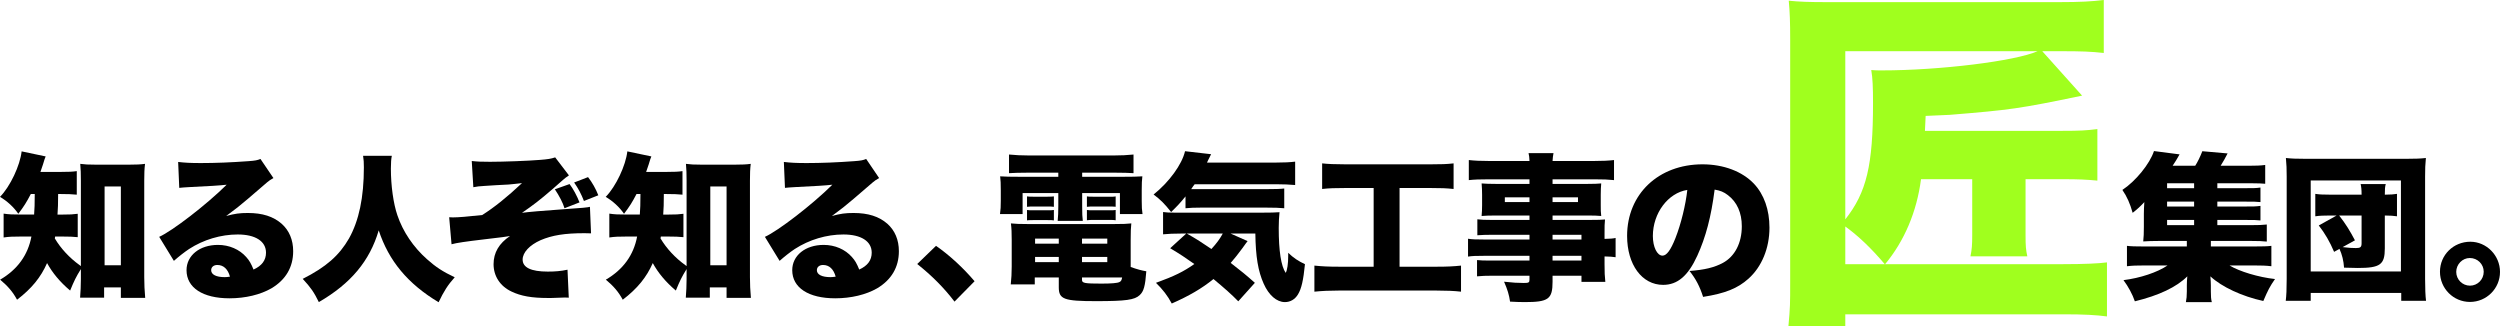
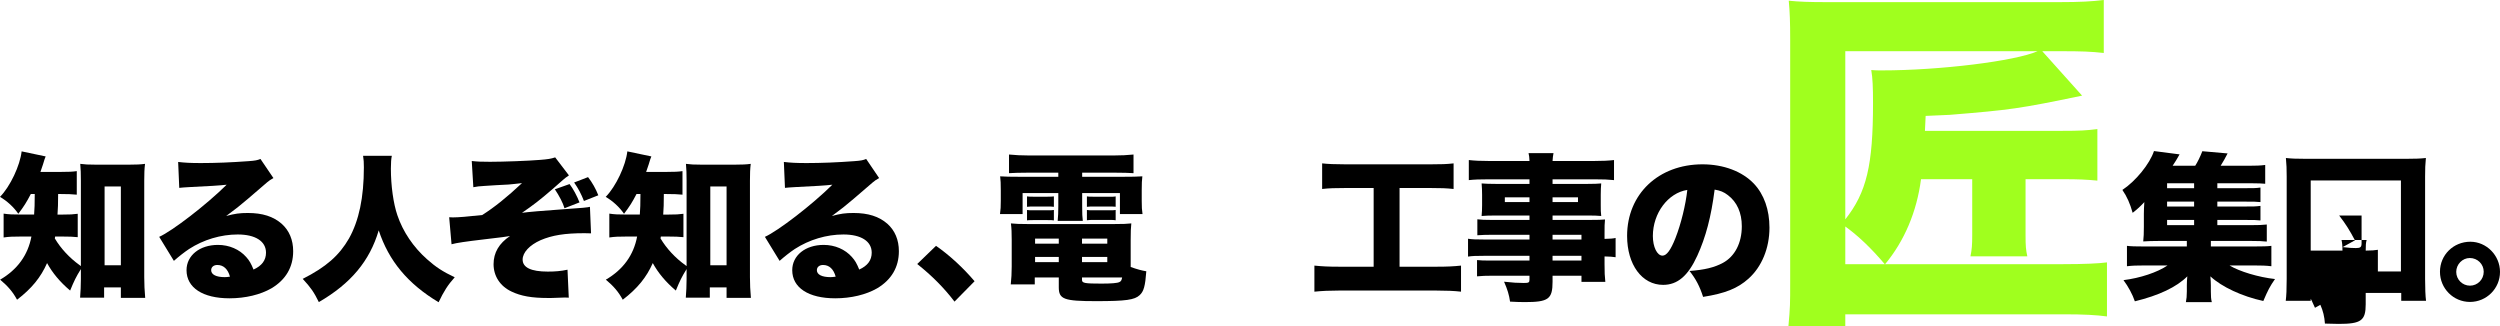
<svg xmlns="http://www.w3.org/2000/svg" id="b" width="506.307" height="66.102" viewBox="0 0 506.307 66.102">
  <defs>
    <style>.d{fill:#a0ff1e;}</style>
  </defs>
  <g id="c">
    <path d="M6.239,39.294c-.864,1.664-1.408,2.528-2.528,4-.928-1.344-2.24-2.56-3.711-3.423,2.08-2.112,4.063-6.368,4.383-9.215l4.864,1.024c-.16.352-.256.672-.544,1.632-.16.512-.288.864-.512,1.504h4.191c1.472,0,2.304-.032,3.168-.16v4.768c-.928-.096-1.856-.128-3.168-.128h-.608l-.032,2.368c-.032.704-.064,1.024-.096,1.792h1.12c1.44,0,2.016-.032,2.976-.16v4.736c-.992-.096-1.664-.128-3.168-.128h-1.408c-.032.16-.032.192-.064.384,1.216,2.048,2.976,3.936,5.023,5.408l.256.192v-17.311c0-1.312-.032-2.368-.128-3.392.959.128,1.6.16,2.976.16h7.104c1.216,0,2.112-.032,3.04-.16-.128,1.024-.16,1.952-.16,3.392v19.55c0,1.44.064,2.72.192,4.192h-4.928v-2.112h-3.392v2.08h-4.864c.096-1.12.16-2.528.16-3.744v-2.048c-.992,1.6-1.376,2.4-2.176,4.352-2.08-1.76-3.584-3.584-4.672-5.568-1.248,2.848-3.104,5.152-6.08,7.423-.864-1.6-1.856-2.751-3.424-4.063,3.52-2.048,5.632-4.992,6.335-8.735h-1.984c-1.792,0-2.56.032-3.647.192v-4.832c1.056.16,1.728.192,3.744.192h2.432c.032-.736.064-1.152.096-1.76,0-.352,0-.416.032-2.4h-.8ZM21.182,53.726h3.296v-15.967h-3.296v15.967Z" />
    <path d="M36.08,32.799c1.375.16,2.464.224,4.607.224,2.944,0,6.176-.128,9.631-.384,1.376-.096,1.824-.192,2.432-.448l2.624,3.872c-.608.352-.832.48-1.28.864-1.312,1.12-2.592,2.208-3.872,3.328-1.728,1.472-2.463,2.048-4.416,3.488,1.76-.48,2.752-.608,4.384-.608,2.976,0,5.151.704,6.848,2.176,1.536,1.376,2.335,3.264,2.335,5.567,0,3.232-1.504,5.792-4.416,7.52-2.24,1.28-5.248,2.016-8.479,2.016-5.407,0-8.703-2.144-8.703-5.696,0-2.976,2.656-5.12,6.367-5.12,2.272,0,4.352.896,5.728,2.464.64.704.992,1.344,1.472,2.528,1.696-.768,2.528-1.888,2.528-3.424,0-2.304-2.144-3.68-5.728-3.68-3.424,0-6.943,1.056-9.855,2.944-.992.672-1.984,1.44-3.072,2.4l-2.976-4.864c2.656-1.184,9.599-6.527,13.663-10.559-1.344.16-3.552.288-7.488.48-1.184.064-1.504.096-2.112.16l-.224-5.248ZM44.015,53.662c-.736,0-1.248.416-1.248,1.056,0,.896,1.024,1.408,2.751,1.408.352,0,.576-.032,1.056-.096-.416-1.536-1.312-2.368-2.56-2.368Z" />
    <path d="M79.355,31.551c-.128.608-.192,1.376-.192,2.592,0,3.487.512,7.103,1.312,9.439,1.12,3.328,3.232,6.464,6.016,8.927,1.76,1.568,3.167,2.496,5.6,3.648-1.408,1.568-2.208,2.848-3.264,5.056-6.239-3.744-10.079-8.352-12.127-14.559-1.824,6.208-5.664,10.783-12.127,14.527-.992-2.016-1.632-2.943-3.264-4.704,4.735-2.4,7.391-4.735,9.375-8.191,2.016-3.616,3.008-8.287,3.008-14.399,0-.992-.032-1.504-.16-2.336h5.823Z" />
    <path d="M95.542,32.607c1.152.128,1.888.16,3.712.16,2.72,0,7.807-.192,10.079-.384,1.632-.128,2.24-.224,3.104-.512l2.784,3.647c-.608.416-.736.512-1.216.928-.512.448-1.216,1.056-2.112,1.856-2.624,2.271-3.903,3.231-6.175,4.799,1.12-.16,4.384-.448,8.159-.704,4.224-.288,5.12-.384,5.6-.512l.224,5.375c-.64-.032-.832-.032-1.344-.032-4,0-6.528.416-8.863,1.408-2.24.992-3.648,2.496-3.648,3.936,0,1.6,1.696,2.432,5.088,2.432,1.503,0,2.656-.096,4-.384l.256,5.664c-.384-.032-.544-.032-.768-.032q-.288,0-1.855.064c-.448.032-1.024.032-1.632.032-3.232,0-5.44-.384-7.36-1.312-2.304-1.088-3.616-3.136-3.616-5.536,0-2.336,1.12-4.224,3.328-5.696-.704.128-1.728.256-5.248.672-3.775.448-5.535.704-6.591.992l-.48-5.472c.352.032.608.032.768.032,1.056,0,3.008-.16,5.919-.48,2.432-1.536,4.992-3.584,8.063-6.464-1.568.192-1.824.192-2.72.288-.288,0-1.12.064-2.464.128-.992.064-1.76.128-2.496.16-1.088.064-1.28.096-2.176.256l-.32-5.312ZM114.325,42.174c-.32-1.088-1.056-2.496-1.952-3.84l2.976-1.056c.736.96,1.504,2.399,2.016,3.711l-3.04,1.184ZM118.26,40.702c-.544-1.408-1.12-2.496-1.984-3.744l2.816-1.088c.832,1.056,1.6,2.432,2.08,3.68l-2.912,1.152Z" />
    <path d="M128.908,39.294c-.864,1.664-1.408,2.528-2.528,4-.928-1.344-2.24-2.56-3.711-3.423,2.08-2.112,4.063-6.368,4.383-9.215l4.864,1.024c-.16.352-.256.672-.544,1.632-.16.512-.288.864-.512,1.504h4.191c1.472,0,2.304-.032,3.168-.16v4.768c-.928-.096-1.856-.128-3.168-.128h-.608l-.032,2.368c-.032.704-.064,1.024-.096,1.792h1.12c1.44,0,2.016-.032,2.976-.16v4.736c-.992-.096-1.664-.128-3.168-.128h-1.408c-.032.16-.032.192-.064.384,1.216,2.048,2.976,3.936,5.023,5.408l.256.192v-17.311c0-1.312-.032-2.368-.128-3.392.959.128,1.6.16,2.976.16h7.104c1.216,0,2.112-.032,3.04-.16-.128,1.024-.16,1.952-.16,3.392v19.55c0,1.44.064,2.72.192,4.192h-4.928v-2.112h-3.392v2.08h-4.864c.096-1.12.16-2.528.16-3.744v-2.048c-.992,1.6-1.376,2.4-2.176,4.352-2.08-1.76-3.584-3.584-4.672-5.568-1.248,2.848-3.104,5.152-6.08,7.423-.864-1.6-1.856-2.751-3.424-4.063,3.52-2.048,5.632-4.992,6.335-8.735h-1.984c-1.792,0-2.56.032-3.647.192v-4.832c1.056.16,1.728.192,3.744.192h2.432c.032-.736.064-1.152.096-1.76,0-.352,0-.416.032-2.4h-.8ZM143.851,53.726h3.296v-15.967h-3.296v15.967Z" />
    <path d="M158.749,32.799c1.375.16,2.464.224,4.607.224,2.944,0,6.176-.128,9.631-.384,1.376-.096,1.824-.192,2.432-.448l2.624,3.872c-.608.352-.832.48-1.28.864-1.312,1.12-2.592,2.208-3.872,3.328-1.728,1.472-2.463,2.048-4.416,3.488,1.76-.48,2.752-.608,4.384-.608,2.976,0,5.151.704,6.848,2.176,1.536,1.376,2.335,3.264,2.335,5.567,0,3.232-1.504,5.792-4.416,7.52-2.24,1.28-5.248,2.016-8.479,2.016-5.407,0-8.703-2.144-8.703-5.696,0-2.976,2.656-5.12,6.367-5.12,2.272,0,4.352.896,5.728,2.464.64.704.992,1.344,1.472,2.528,1.696-.768,2.528-1.888,2.528-3.424,0-2.304-2.144-3.68-5.728-3.68-3.424,0-6.943,1.056-9.855,2.944-.992.672-1.984,1.44-3.072,2.4l-2.976-4.864c2.656-1.184,9.599-6.527,13.663-10.559-1.344.16-3.552.288-7.488.48-1.184.064-1.504.096-2.112.16l-.224-5.248ZM166.684,53.662c-.736,0-1.248.416-1.248,1.056,0,.896,1.024,1.408,2.751,1.408.352,0,.576-.032,1.056-.096-.416-1.536-1.312-2.368-2.56-2.368Z" />
    <path d="M189.564,49.79c2.656,1.824,5.567,4.512,7.808,7.167l-4.064,4.128c-2.08-2.752-4.671-5.344-7.551-7.616l3.808-3.68Z" />
    <path d="M207.9,34.975c-1.504,0-2.4.032-3.552.096v-3.776c1.312.128,2.528.192,4.032.192h17.183c1.504,0,2.752-.064,4-.192v3.776c-1.12-.064-1.984-.096-3.487-.096h-6.912v.832h7.775c2.528,0,3.328-.032,4.416-.096-.096.832-.128,1.375-.128,2.815v2.176c0,1.28.032,1.76.16,2.656h-4.576v-4.255h-7.647v2.688c0,1.568.032,2.112.128,2.944h-5.088c.096-.992.128-1.728.128-2.944v-2.688h-7.232v4.255h-4.576c.128-1.023.16-1.439.16-2.656v-2.176c0-1.344-.032-1.984-.128-2.815,1.056.064,1.888.096,4.416.096h7.36v-.832h-6.432ZM228.987,54.077c1.376.48,2.208.704,3.167.864-.224,3.008-.512,4.063-1.344,4.832-1.024.96-2.784,1.216-8.799,1.216-6.56,0-7.583-.384-7.583-2.816v-1.983h-4.864v1.408h-4.863c.128-1.12.192-2.304.192-3.616v-5.408c0-1.376-.032-2.336-.16-3.328.928.096,1.76.128,3.296.128h17.727c1.632,0,2.496-.032,3.36-.128-.096.928-.128,1.696-.128,3.36v5.471ZM207.996,39.774c.448.064.608.064,1.376.064h2.688c.736,0,1.184-.032,1.376-.064v2.112c-.512-.064-.64-.064-1.376-.064h-2.688c-.64,0-.8,0-1.376.064v-2.112ZM207.996,42.526c.384.064.576.064,1.376.064h2.688c.704,0,1.056,0,1.376-.064v2.112c-.384-.064-.608-.064-1.376-.064h-2.688c-.608,0-.832,0-1.184.032l-.192.032v-2.112ZM209.628,48.318v1.024h4.8v-1.024h-4.8ZM209.628,52.029v1.056h4.8v-1.056h-4.8ZM219.131,49.342h5.12v-1.024h-5.12v1.024ZM219.131,53.085h5.12v-1.056h-5.12v1.056ZM219.131,56.701c0,.64.576.736,3.936.736,1.952,0,3.264-.096,3.647-.32.32-.128.448-.384.544-.928h-8.127v.512ZM220.124,39.774c.384.064.576.064,1.376.064h3.872c.224,0,.32-.032.576-.064v2.112l-.128-.032h-.16c-.128-.032-.672-.032-1.088-.032h-3.072c-.672,0-.736,0-1.376.064v-2.112ZM220.124,42.526c.448.064.576.064,1.376.064h3.072c.704,0,1.088,0,1.375-.064v2.08c-.32-.064-.64-.064-1.375-.064h-3.072c-.64,0-.896,0-1.376.064v-2.08Z" />
-     <path d="M240.092,39.774c-1.056,1.312-1.632,1.92-2.912,3.168-1.344-1.696-2.144-2.496-3.552-3.552,3.168-2.528,5.76-6.112,6.368-8.768l5.28.608-.256.512-.352.704-.224.48h13.918c1.76,0,2.881-.064,3.936-.192v4.736c-1.151-.096-2.303-.16-3.936-.16h-16.415c-.16.224-.224.288-.32.416l-.384.576h15.198c1.696,0,2.912-.032,3.648-.128v4c-1.023-.096-1.984-.128-3.648-.128h-13.214c-1.312,0-2.176.032-3.136.128v-2.4ZM252.667,48.83c-.224.288-.448.576-1.056,1.44-.832,1.152-1.568,2.048-2.368,2.976,2.112,1.632,3.136,2.464,4.896,4.032l-3.36,3.744c-1.376-1.408-2.752-2.624-5.023-4.512-2.368,1.92-4.96,3.424-8.448,4.959-.832-1.568-1.824-2.848-3.2-4.191,3.712-1.344,5.6-2.272,7.775-3.808-1.76-1.248-2.912-2.016-4.896-3.2l3.264-2.976h-.64c-1.92,0-3.072.064-4.064.16v-4.511c.576.096,1.344.128,2.528.128h17.215c2.208,0,2.848-.032,3.84-.096-.097.928-.16,2.08-.16,3.168,0,4.735.479,7.743,1.407,9.119.32-.512.513-1.888.513-3.424v-.64c1.056,1.024,2.079,1.696,3.392,2.304-.32,3.232-.704,4.959-1.408,6.111-.607,1.024-1.567,1.568-2.655,1.568-1.664,0-3.264-1.408-4.288-3.711-1.152-2.56-1.632-5.504-1.696-10.175h-5.023l3.456,1.536ZM240.348,47.294c1.984,1.12,3.167,1.888,4.992,3.136,1.088-1.184,1.728-2.08,2.304-3.136h-7.295Z" />
    <path d="M272.339,38.079c-1.984,0-3.104.032-4.576.192v-5.184c1.152.128,2.496.192,4.64.192h17.407c2.111,0,3.168-.032,4.575-.192v5.184c-1.536-.16-2.592-.192-4.544-.192h-6.399v15.935h7.552c2.08,0,3.392-.064,4.896-.224v5.279c-1.376-.16-2.976-.224-4.928-.224h-19.87c-1.855,0-3.264.064-4.896.224v-5.279c1.601.16,2.816.224,4.992.224h7.008v-15.935h-5.855Z" />
    <path d="M309.755,47.55h-7.646c-1.12,0-2.08.032-2.912.096v-3.232c.736.096,1.504.128,2.976.128h7.583v-.896h-6.911c-1.184,0-2.016.032-2.784.096.064-.672.097-1.376.097-2.176v-2.112c0-.896-.032-1.472-.097-2.304.832.064,1.568.096,2.881.096h6.814v-.928h-8.383c-1.695,0-2.688.032-3.904.16v-4.063c1.152.128,2.336.192,4.192.192h8.095c-.031-.736-.063-1.056-.191-1.6h5.056c-.097.544-.16.928-.192,1.6h8.287c1.856,0,3.008-.064,4.16-.192v4.063c-1.216-.128-2.176-.16-3.84-.16h-8.607v.928h7.104c1.312,0,2.016-.032,2.752-.096-.064.8-.096,1.28-.096,2.304v2.112c0,1.024,0,1.376.096,2.176-.703-.064-1.504-.096-2.527-.096h-7.328v.896h7.359c1.952,0,2.496-.032,3.264-.096-.096.928-.096,1.28-.096,2.943v.992c1.12-.032,1.729-.064,2.24-.192v3.904c-.641-.096-1.057-.128-2.24-.16v1.536c0,1.696.032,2.464.16,3.616h-4.832v-1.248h-5.855v1.216c0,3.52-.832,4.127-5.631,4.127-.928,0-1.76-.032-2.977-.096-.191-1.344-.512-2.432-1.215-4.032,1.727.192,2.814.256,3.999.256.992,0,1.151-.096,1.151-.672v-.8h-7.423c-1.44,0-2.176.032-3.2.128v-3.296c.928.096,1.248.096,3.04.096h7.583v-.96h-8.927c-1.92,0-2.72.032-3.52.16v-3.616c.768.128,1.663.16,3.456.16h8.99v-.96ZM304.764,39.966v.96h4.991v-.96h-4.991ZM314.427,40.926h5.152v-.96h-5.152v.96ZM320.282,48.51v-.96h-5.855v.96h5.855ZM314.427,52.766h5.855v-.96h-5.855v.96Z" />
    <path d="M343.733,51.806c-1.855,4.063-4,5.887-6.911,5.887-4.288,0-7.296-4.096-7.296-9.919,0-8.479,6.367-14.495,15.263-14.495,4.288,0,8.063,1.44,10.432,3.936,2.048,2.176,3.136,5.28,3.136,8.896,0,4.16-1.568,7.936-4.256,10.335-2.176,1.952-4.703,2.976-9.184,3.68-.672-2.112-1.472-3.648-2.752-5.248,3.04-.224,5.024-.704,6.752-1.632,2.432-1.312,3.84-4.032,3.84-7.424,0-2.72-.96-4.896-2.815-6.303-.832-.64-1.536-.928-2.688-1.12-.704,5.504-1.792,9.631-3.52,13.407ZM334.742,47.806c0,2.208.864,3.968,1.952,3.968.831,0,1.663-1.12,2.623-3.552,1.12-2.848,2.08-6.751,2.4-9.759-3.904.608-6.976,4.704-6.976,9.343Z" />
    <path class="d" d="M389.051,36.291c-.864,6.625-3.385,12.529-7.272,17.209h36.075c4.248,0,7.272-.144,8.856-.36v10.945c-2.16-.288-4.608-.432-8.785-.432h-44.211v2.448h-11.521c.36-3.889.36-4.681.36-8.857V7.921c0-3.312-.072-5.544-.288-7.777,2.16.216,4.032.288,7.992.288h46.66c4.465,0,6.769-.144,9.145-.432v10.729c-2.592-.288-4.464-.36-8.784-.36h-3.673l8.065,9c-12.817,2.665-14.474,2.88-26.787,3.889l-4.896.216-.144,3.024h27.723c3.744,0,4.968-.072,7.2-.36v10.441c-2.232-.216-3.888-.288-6.912-.288h-7.633v11.377c0,2.16.072,2.952.36,4.248h-11.521c.288-1.368.36-2.304.36-4.32v-11.305h-10.369ZM373.714,44.428c4.32-5.473,5.616-10.945,5.616-23.546,0-3.096-.072-5.112-.36-6.696.792.072,1.296.072,2.088.072,11.81,0,27.003-1.872,31.611-3.888h-38.955v34.059ZM381.706,53.501c-2.809-3.312-5.328-5.688-7.992-7.633v7.633h7.992Z" />
    <path d="M449.062,45.598h6.72c1.6,0,2.464-.032,3.296-.128v3.456c-.929-.096-1.664-.128-3.2-.128h-8.128v1.12h8.544c1.952,0,2.976-.032,3.712-.128v4.128c-1.088-.128-1.92-.16-3.712-.16h-4.768c1.983,1.216,5.919,2.4,9.215,2.752-1.056,1.536-1.407,2.208-2.367,4.448-4.288-.928-8.416-2.848-10.72-4.992.064.832.096,1.344.096,1.824v1.216c0,.992.032,1.536.192,2.176h-5.247c.128-.672.191-1.216.191-2.176v-1.216c0-.672.032-1.152.096-1.824-2.176,2.176-5.759,3.872-10.623,5.056-.479-1.408-1.344-3.008-2.304-4.288,3.359-.416,6.848-1.568,8.928-2.976h-4.544c-1.76,0-2.592.032-3.68.16v-4.128c.768.096,1.695.128,3.68.128h8.447v-1.12h-5.663c-1.312,0-2.208.032-3.168.096.096-.832.128-1.664.128-2.943v-2.624c0-.8.032-1.44.096-2.4-.8.864-1.344,1.376-2.368,2.176-.512-1.856-1.151-3.295-2.079-4.64,2.688-1.76,5.567-5.312,6.399-7.871l5.184.672c-.544.96-.896,1.568-1.408,2.304h4.576c.447-.672,1.056-1.92,1.439-2.944l5.12.448c-.448.896-.929,1.728-1.408,2.496h5.728c1.472,0,2.336-.032,3.296-.16v3.808c-.704-.064-1.408-.096-2.496-.096h-7.199v.992h5.504c1.888,0,2.239,0,3.231-.128v2.944c-.96-.096-1.248-.096-3.231-.096h-5.504v.992h5.504c1.919,0,2.176,0,3.231-.128v2.944c-.864-.096-1.248-.096-3.231-.096h-5.504v1.056ZM444.357,37.119h-5.472v.992h5.472v-.992ZM444.357,40.831h-5.472v.992h5.472v-.992ZM438.886,44.542v1.056h5.472v-1.056h-5.472Z" />
-     <path d="M462.916,60.925c.128-1.056.191-2.336.191-4.448v-20.734c0-1.472-.032-2.432-.16-3.744,1.152.128,2.176.16,3.744.16h20.862c1.568,0,2.592-.032,3.744-.16-.128,1.28-.16,2.208-.16,3.744v20.734c0,1.856.063,3.52.192,4.448h-5.024v-1.6h-18.334v1.6h-5.056ZM467.972,54.973h18.271v-18.431h-18.271v18.431ZM471.843,43.646c-1.216,0-2.08.032-2.943.16v-4.544c.863.128,1.504.16,2.943.16h6.432c0-1.056-.063-1.568-.191-2.144h5.087c-.16.544-.191,1.056-.191,2.144h.16c1.023,0,1.728-.064,2.304-.16v4.544c-.513-.096-1.473-.16-2.464-.16v6.656c0,3.295-.929,3.968-5.472,3.968-.736,0-1.504-.032-2.784-.064-.096-1.408-.384-2.592-.928-3.808l-1.088.608c-.832-1.983-1.888-3.808-3.104-5.343l3.615-2.016h-1.376ZM473.73,43.646c1.28,1.632,2.176,3.072,3.2,5.024l-2.496,1.376c1.376.16,1.856.192,2.688.192.928,0,1.151-.192,1.151-.992v-5.6h-4.544Z" />
+     <path d="M462.916,60.925c.128-1.056.191-2.336.191-4.448v-20.734c0-1.472-.032-2.432-.16-3.744,1.152.128,2.176.16,3.744.16h20.862c1.568,0,2.592-.032,3.744-.16-.128,1.28-.16,2.208-.16,3.744v20.734c0,1.856.063,3.52.192,4.448h-5.024v-1.6h-18.334v1.6h-5.056ZM467.972,54.973h18.271v-18.431h-18.271v18.431Zc-1.216,0-2.08.032-2.943.16v-4.544c.863.128,1.504.16,2.943.16h6.432c0-1.056-.063-1.568-.191-2.144h5.087c-.16.544-.191,1.056-.191,2.144h.16c1.023,0,1.728-.064,2.304-.16v4.544c-.513-.096-1.473-.16-2.464-.16v6.656c0,3.295-.929,3.968-5.472,3.968-.736,0-1.504-.032-2.784-.064-.096-1.408-.384-2.592-.928-3.808l-1.088.608c-.832-1.983-1.888-3.808-3.104-5.343l3.615-2.016h-1.376ZM473.73,43.646c1.28,1.632,2.176,3.072,3.2,5.024l-2.496,1.376c1.376.16,1.856.192,2.688.192.928,0,1.151-.192,1.151-.992v-5.6h-4.544Z" />
    <path d="M506.307,55.069c0,3.36-2.72,6.08-6.079,6.08-3.36,0-6.08-2.72-6.08-6.112,0-3.392,2.72-6.08,6.144-6.08,3.296,0,6.016,2.784,6.016,6.112ZM497.443,55.069c0,1.536,1.248,2.784,2.784,2.784,1.535,0,2.783-1.248,2.783-2.816,0-1.536-1.248-2.784-2.815-2.784-1.504,0-2.752,1.28-2.752,2.816Z" />
  </g>
</svg>